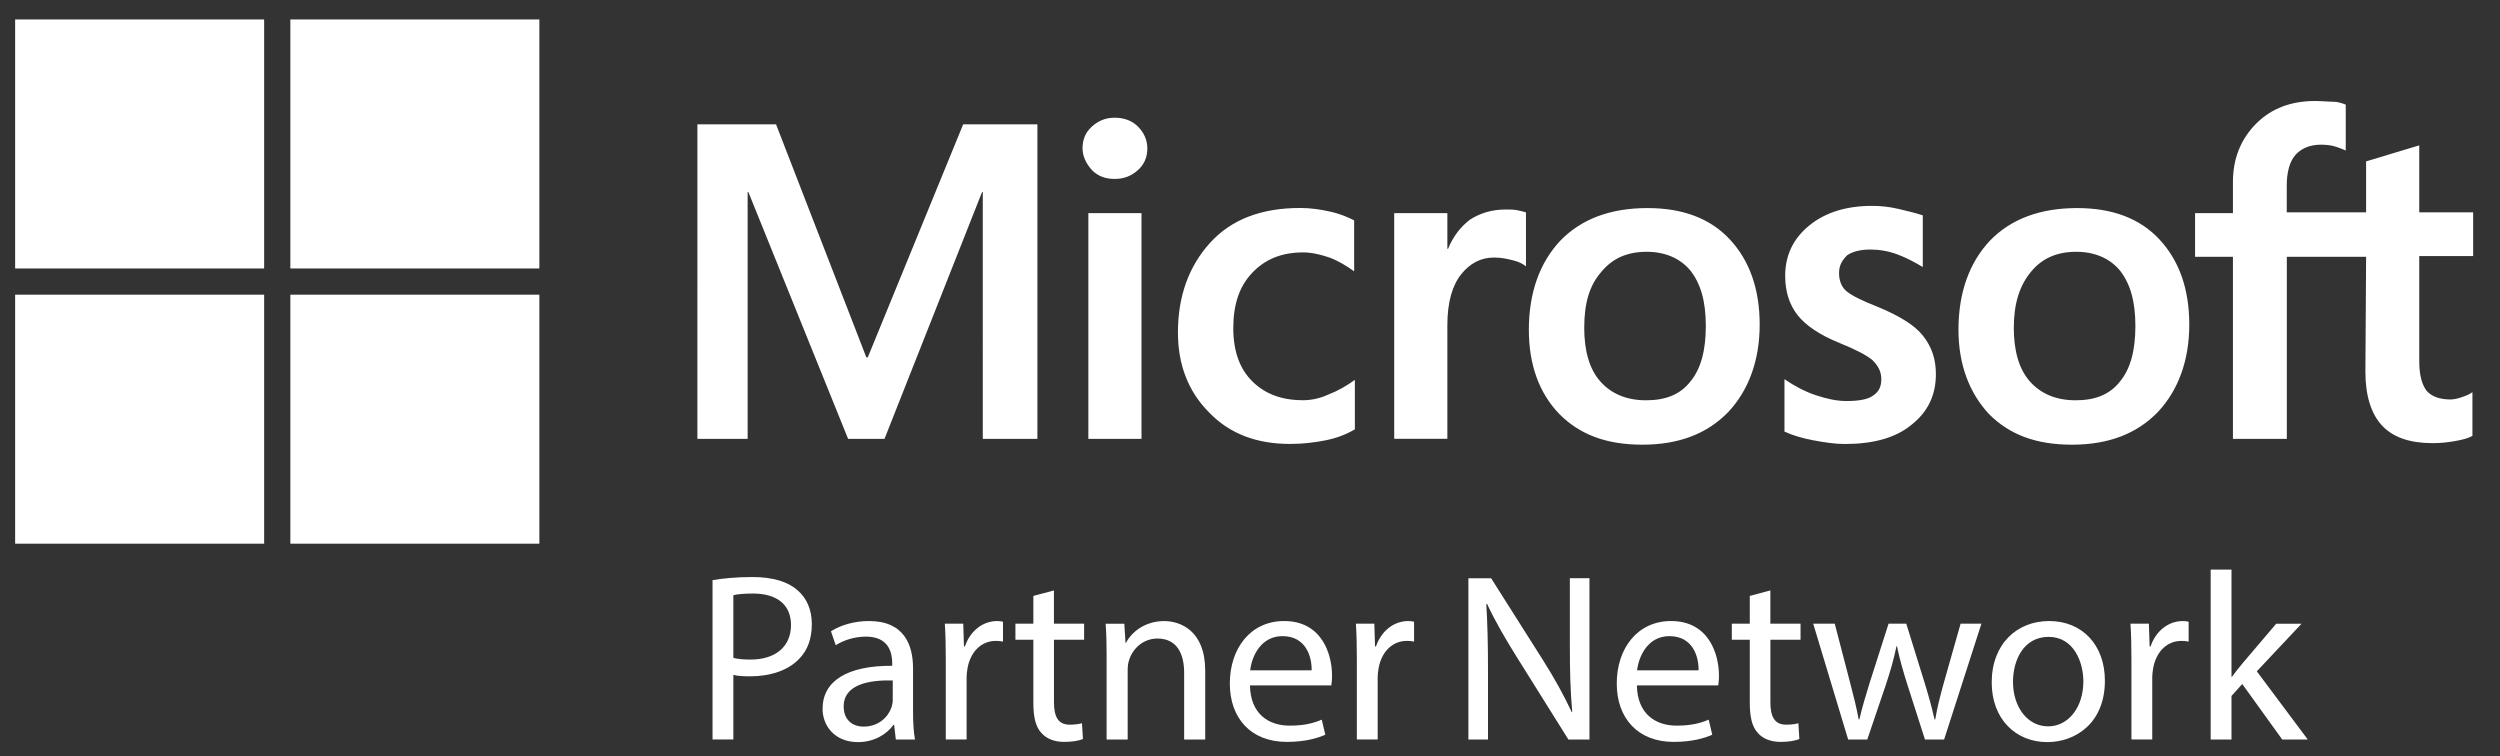
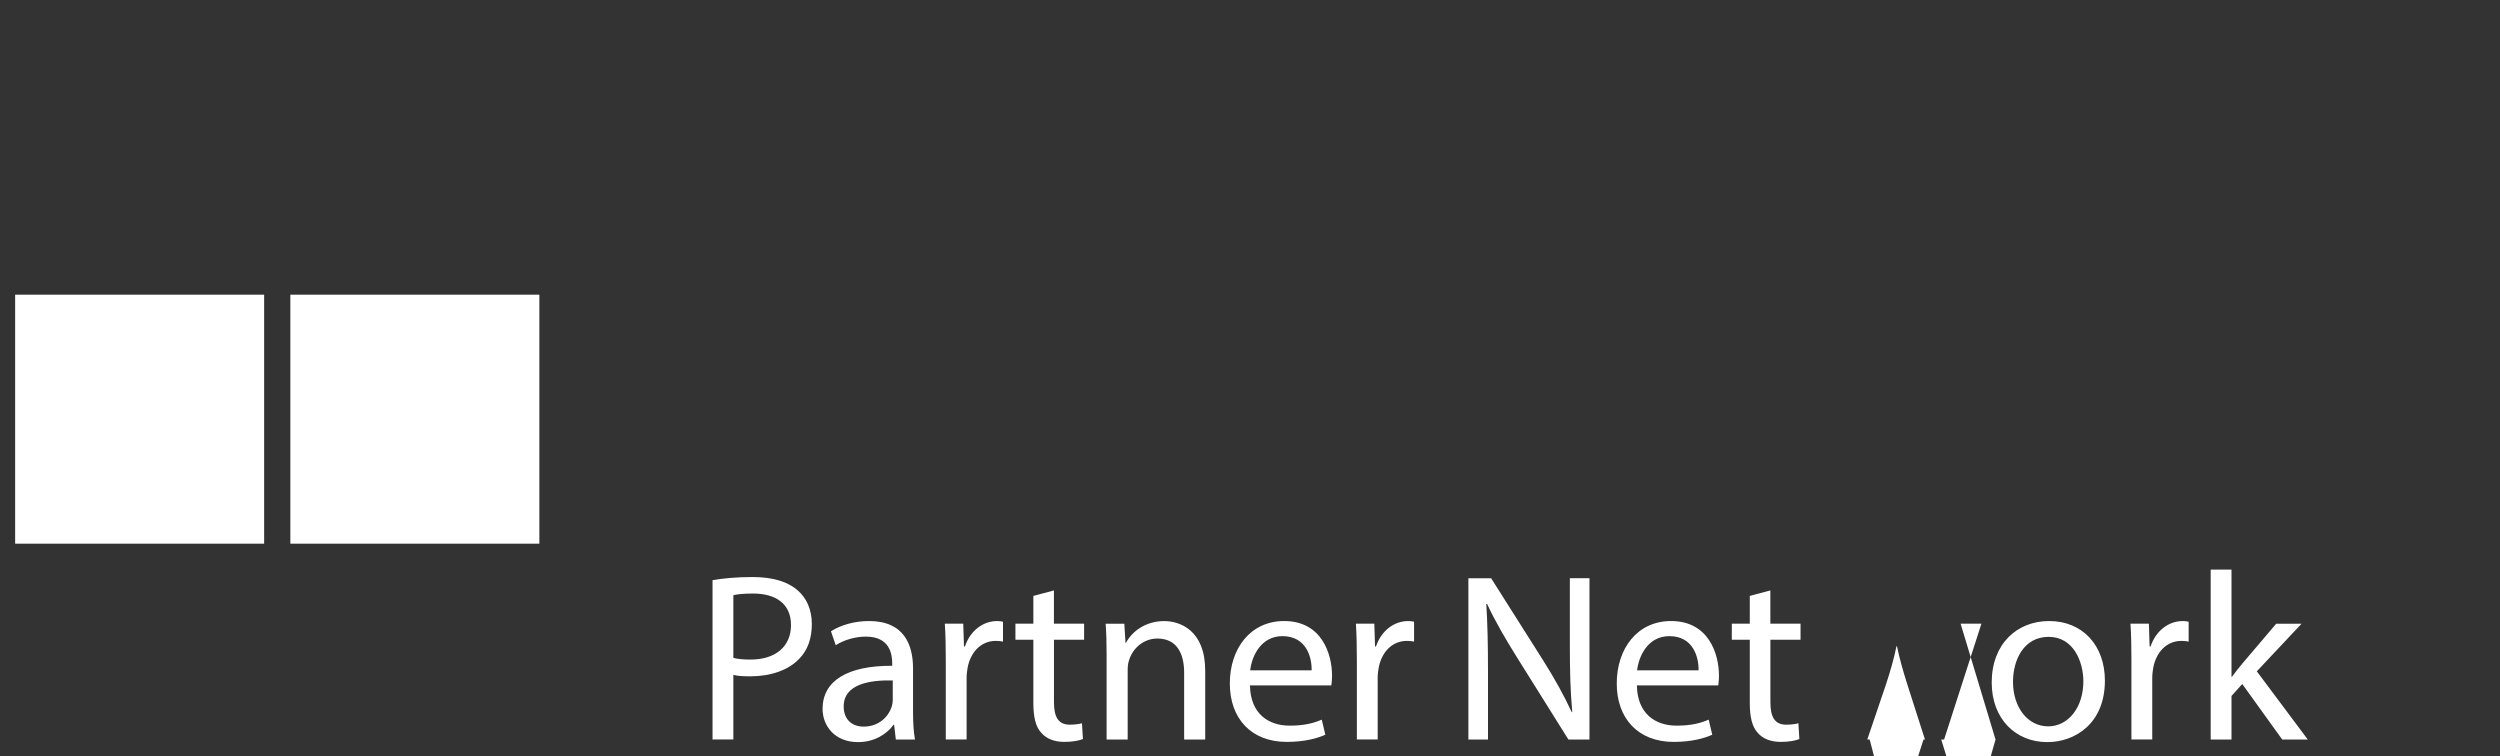
<svg xmlns="http://www.w3.org/2000/svg" id="MS_Logo_white" data-name="MS Logo white" viewBox="0 0 700 211.68">
  <rect x="0" y="0" width="700" height="211.68" fill="#333333" stroke="none" />
  <defs>
    <style>
      .cls-1 {
        fill: #fff;
      }
    </style>
  </defs>
  <g>
-     <path class="cls-1" d="M290.47,34.81v88.07h-15.29V53.77h-.2l-27.32,69.11h-10.19l-27.93-69.11h-.2v69.11h-14.07V34.81h22.02l25.28,65.24h.41l26.71-65.24s20.79,0,20.79,0ZM303.11,41.53c0-2.45.82-4.49,2.65-6.12,1.83-1.63,3.87-2.45,6.32-2.45,2.65,0,4.89.82,6.52,2.45,1.63,1.63,2.65,3.67,2.65,6.12s-.82,4.49-2.65,6.12c-1.83,1.63-3.87,2.45-6.52,2.45s-4.69-.82-6.32-2.45c-1.63-1.83-2.65-3.87-2.65-6.12ZM319.62,59.68v63.2h-14.88v-63.2s14.88,0,14.88,0ZM364.68,112.07c2.24,0,4.69-.41,7.34-1.63,2.65-1.02,5.1-2.45,7.34-4.08v13.86c-2.45,1.43-5.1,2.45-8.15,3.06-3.06.61-6.32,1.02-9.99,1.02-9.38,0-16.92-2.85-22.63-8.77-5.91-5.91-8.77-13.46-8.77-22.43,0-10.19,3.06-18.55,8.97-25.08,5.91-6.52,14.27-9.79,25.28-9.79,2.85,0,5.71.41,8.36,1.02,2.85.61,5.1,1.63,6.73,2.45v14.27c-2.24-1.63-4.69-3.06-6.93-3.87-2.45-.82-4.89-1.43-7.34-1.43-5.91,0-10.6,1.83-14.27,5.71-3.67,3.87-5.3,8.97-5.3,15.49s1.83,11.42,5.3,14.88c3.47,3.47,8.15,5.3,14.07,5.3ZM421.56,58.66c1.22,0,2.24,0,3.26.2,1.02.2,1.83.41,2.45.61v15.09c-.82-.61-1.83-1.22-3.47-1.63-1.63-.41-3.26-.82-5.5-.82-3.67,0-6.73,1.63-9.17,4.69-2.45,3.06-3.87,7.75-3.87,14.27v31.8h-14.88v-63.2h14.88v9.99h.2c1.43-3.47,3.47-6.12,6.12-8.15,2.85-1.83,6.12-2.85,9.99-2.85ZM428.08,92.3c0-10.4,3.06-18.76,8.77-24.87,5.91-6.12,14.07-9.17,24.46-9.17,9.79,0,17.53,2.85,23.04,8.77,5.5,5.91,8.36,13.86,8.36,23.85s-3.06,18.35-8.77,24.46c-5.91,6.12-13.86,9.17-24.06,9.17s-17.53-2.85-23.24-8.56c-5.71-5.91-8.56-13.86-8.56-23.65ZM443.58,91.69c0,6.52,1.43,11.62,4.49,15.09,3.06,3.47,7.34,5.3,12.84,5.3s9.58-1.63,12.44-5.3c2.85-3.47,4.28-8.56,4.28-15.49s-1.43-11.82-4.28-15.49c-2.85-3.47-7.14-5.3-12.23-5.3-5.5,0-9.58,1.83-12.64,5.5-3.47,3.87-4.89,8.97-4.89,15.7ZM514.93,76.4c0,2.04.61,3.87,2.04,5.1,1.43,1.22,4.28,2.65,8.97,4.49,5.91,2.45,10.19,5.1,12.44,7.95,2.45,3.06,3.67,6.52,3.67,10.81,0,5.91-2.24,10.6-6.93,14.27-4.49,3.67-10.81,5.3-18.55,5.3-2.65,0-5.5-.41-8.77-1.02-3.26-.61-5.91-1.43-8.15-2.45v-14.68c2.65,1.83,5.71,3.47,8.77,4.49,3.06,1.02,5.91,1.63,8.56,1.63,3.26,0,5.91-.41,7.34-1.43,1.63-1.02,2.45-2.45,2.45-4.69,0-2.04-.82-3.67-2.45-5.3-1.63-1.43-4.89-3.06-9.38-4.89-5.5-2.24-9.38-4.89-11.62-7.75-2.24-2.85-3.47-6.52-3.47-11.01,0-5.71,2.24-10.4,6.73-14.07,4.49-3.67,10.4-5.5,17.53-5.5,2.24,0,4.69.2,7.34.82,2.65.61,5.1,1.22,6.93,1.83v14.47c-2.04-1.22-4.28-2.45-6.93-3.47-2.65-1.02-5.3-1.43-7.75-1.43-2.85,0-5.1.61-6.52,1.63-1.43,1.43-2.24,2.85-2.24,4.89ZM548.37,92.3c0-10.4,3.06-18.76,8.77-24.87,5.91-6.12,14.07-9.17,24.46-9.17,9.79,0,17.53,2.85,23.04,8.77,5.5,5.91,8.36,13.86,8.36,23.85s-3.06,18.35-8.77,24.46c-5.91,6.12-13.86,9.17-24.06,9.17s-17.53-2.85-23.24-8.56c-5.5-5.91-8.56-13.86-8.56-23.65ZM563.86,91.69c0,6.52,1.43,11.62,4.49,15.09,3.06,3.47,7.34,5.3,12.84,5.3s9.58-1.63,12.44-5.3c2.85-3.47,4.28-8.56,4.28-15.49s-1.43-11.82-4.28-15.49c-2.85-3.47-7.14-5.3-12.23-5.3-5.5,0-9.58,1.83-12.64,5.5-3.26,3.87-4.89,8.97-4.89,15.7ZM662.53,71.91h-22.22v50.97h-15.09v-50.97h-10.6v-12.23h10.6v-8.77c0-6.52,2.24-12.03,6.52-16.31s9.79-6.32,16.51-6.32c1.83,0,3.47.2,4.89.2s2.65.41,3.67.82v12.84c-.41-.2-1.43-.61-2.65-1.02-1.22-.41-2.65-.61-4.28-.61-3.06,0-5.5,1.02-7.14,2.85s-2.45,4.89-2.45,8.56v7.54h22.22v-14.27l14.88-4.49v18.76h15.09v12.23h-15.09v29.56c0,3.87.82,6.52,2.04,8.15,1.43,1.63,3.67,2.45,6.73,2.45.82,0,1.83-.2,3.06-.61,1.22-.41,2.24-.82,3.06-1.43v12.23c-1.02.61-2.45,1.02-4.69,1.43-2.24.41-4.28.61-6.52.61-6.32,0-11.01-1.63-14.07-4.89-3.06-3.26-4.69-8.36-4.69-15.09l.2-32.21h0Z" />
-     <rect class="cls-1" x="4.24" y="5.45" width="69.72" height="69.72" />
-     <rect class="cls-1" x="81.3" y="5.45" width="69.72" height="69.72" />
    <rect class="cls-1" x="4.24" y="82.51" width="69.72" height="69.72" />
    <rect class="cls-1" x="81.3" y="82.51" width="69.72" height="69.72" />
  </g>
-   <path class="cls-1" d="M223.36,165.32c-2.68-2.41-6.9-3.75-12.66-3.75-4.69,0-8.38.4-11.19.87v44.62h5.83v-18.09c1.34.34,2.95.4,4.69.4,5.7,0,10.72-1.67,13.8-4.96,2.28-2.34,3.48-5.56,3.48-9.65s-1.47-7.3-3.95-9.45ZM210.16,184.68c-1.94,0-3.55-.13-4.82-.47v-17.55c1-.27,2.95-.47,5.49-.47,6.43,0,10.65,2.88,10.65,8.84s-4.29,9.65-11.32,9.65ZM255.65,187.16c0-6.5-2.41-13.27-12.33-13.27-4.09,0-7.97,1.14-10.65,2.88l1.34,3.89c2.28-1.47,5.43-2.41,8.44-2.41,6.63,0,7.37,4.82,7.37,7.5v.67c-12.53-.07-19.5,4.22-19.5,12.06,0,4.69,3.35,9.31,9.92,9.31,4.62,0,8.11-2.28,9.92-4.82h.2l.47,4.09h5.36c-.4-2.21-.54-4.96-.54-7.77v-12.13ZM249.96,196.14c0,.6-.13,1.27-.33,1.88-.94,2.75-3.62,5.43-7.84,5.43-3.02,0-5.56-1.81-5.56-5.63,0-6.3,7.3-7.44,13.74-7.3v5.63ZM279.17,173.89c.67,0,1.14.07,1.67.2v5.56c-.6-.13-1.21-.2-2.01-.2-4.15,0-7.1,3.15-7.91,7.57-.13.8-.27,1.74-.27,2.75v17.29h-5.83v-22.31c0-3.82-.07-7.1-.27-10.12h5.16l.2,6.37h.27c1.47-4.36,5.03-7.1,8.98-7.1ZM295.11,174.63h8.44v4.49h-8.44v17.49c0,4.02,1.14,6.3,4.42,6.3,1.54,0,2.68-.2,3.42-.4l.27,4.42c-1.14.47-2.95.8-5.23.8-2.75,0-4.96-.87-6.37-2.48-1.68-1.74-2.28-4.62-2.28-8.44v-17.69h-5.02v-4.49h5.02v-7.77l5.76-1.54v9.31ZM337.46,187.7v19.36h-5.9v-18.69c0-5.23-1.94-9.58-7.5-9.58-3.89,0-6.9,2.75-7.91,6.03-.27.74-.4,1.74-.4,2.75v19.5h-5.9v-23.65c0-3.35-.07-6.1-.27-8.78h5.23l.33,5.36h.13c1.61-3.08,5.36-6.1,10.72-6.1,4.49,0,11.46,2.68,11.46,13.8ZM359.56,173.89c-9.45,0-15.21,7.71-15.21,17.49s5.96,16.35,15.95,16.35c5.16,0,8.71-1.07,10.79-2.01l-1-4.22c-2.21.94-4.76,1.68-8.98,1.68-5.9,0-10.99-3.28-11.12-11.26h22.78c.07-.6.2-1.54.2-2.75,0-5.96-2.81-15.28-13.4-15.28ZM350.05,187.7c.47-4.09,3.08-9.58,9.04-9.58,6.63,0,8.24,5.83,8.17,9.58h-17.22ZM394.27,173.89c.67,0,1.14.07,1.67.2v5.56c-.6-.13-1.21-.2-2.01-.2-4.15,0-7.1,3.15-7.91,7.57-.13.8-.27,1.74-.27,2.75v17.29h-5.83v-22.31c0-3.82-.07-7.1-.27-10.12h5.16l.2,6.37h.27c1.47-4.36,5.03-7.1,8.98-7.1ZM439.56,161.9h5.49v45.16h-5.9l-14.34-22.91c-3.15-5.03-6.16-10.18-8.44-15.08l-.2.07c.33,5.7.47,11.12.47,18.63v19.3h-5.49v-45.16h6.37l14.47,22.85c3.35,5.29,5.96,10.05,8.11,14.67l.13-.07c-.54-6.03-.67-11.52-.67-18.56v-18.89ZM467.9,173.89c-9.45,0-15.21,7.71-15.21,17.49s5.96,16.35,15.95,16.35c5.16,0,8.71-1.07,10.79-2.01l-1-4.22c-2.21.94-4.76,1.68-8.98,1.68-5.9,0-10.99-3.28-11.12-11.26h22.78c.07-.6.2-1.54.2-2.75,0-5.96-2.81-15.28-13.4-15.28ZM458.39,187.7c.47-4.09,3.08-9.58,9.04-9.58,6.63,0,8.24,5.83,8.17,9.58h-17.22ZM495.71,174.63h8.44v4.49h-8.44v17.49c0,4.02,1.14,6.3,4.42,6.3,1.54,0,2.68-.2,3.42-.4l.27,4.42c-1.14.47-2.95.8-5.23.8-2.75,0-4.96-.87-6.37-2.48-1.67-1.74-2.28-4.62-2.28-8.44v-17.69h-5.03v-4.49h5.03v-7.77l5.76-1.54v9.31ZM548.97,174.63h5.83l-10.45,32.43h-5.36l-4.96-15.48c-1.14-3.62-2.08-6.83-2.88-10.65h-.13c-.8,3.89-1.81,7.24-2.95,10.72l-5.23,15.41h-5.36l-9.78-32.43h6.03l4.29,16.48c.94,3.62,1.81,6.97,2.41,10.32h.2c.74-3.28,1.81-6.77,2.88-10.25l5.29-16.55h4.96l5.03,16.21c1.21,3.89,2.14,7.3,2.88,10.59h.2c.54-3.28,1.41-6.7,2.48-10.52l4.62-16.28ZM573.76,173.89c-8.98,0-16.08,6.37-16.08,17.22,0,10.25,6.77,16.68,15.54,16.68,7.84,0,16.15-5.23,16.15-17.22,0-9.92-6.3-16.68-15.61-16.68ZM573.49,203.38c-5.76,0-9.85-5.36-9.85-12.46,0-6.16,3.02-12.6,9.98-12.6s9.72,6.97,9.72,12.46c0,7.3-4.22,12.6-9.85,12.6ZM611.15,173.89c.67,0,1.14.07,1.67.2v5.56c-.6-.13-1.21-.2-2.01-.2-4.15,0-7.1,3.15-7.91,7.57-.13.8-.27,1.74-.27,2.75v17.29h-5.83v-22.31c0-3.82-.07-7.1-.27-10.12h5.16l.2,6.37h.27c1.47-4.36,5.03-7.1,8.98-7.1ZM646.19,207.06h-7.17l-11.19-15.54-3.01,3.35v12.19h-5.83v-47.57h5.83v30.02h.13c.8-1.14,1.94-2.55,2.88-3.68l9.51-11.19h7.1l-12.53,13.33,14.27,19.1Z" />
+   <path class="cls-1" d="M223.36,165.32c-2.68-2.41-6.9-3.75-12.66-3.75-4.69,0-8.38.4-11.19.87v44.62h5.83v-18.09c1.34.34,2.95.4,4.69.4,5.7,0,10.72-1.67,13.8-4.96,2.28-2.34,3.48-5.56,3.48-9.65s-1.47-7.3-3.95-9.45ZM210.16,184.68c-1.94,0-3.55-.13-4.82-.47v-17.55c1-.27,2.95-.47,5.49-.47,6.43,0,10.65,2.88,10.65,8.84s-4.29,9.65-11.32,9.65ZM255.65,187.16c0-6.5-2.41-13.27-12.33-13.27-4.09,0-7.97,1.14-10.65,2.88l1.34,3.89c2.28-1.47,5.43-2.41,8.44-2.41,6.63,0,7.37,4.82,7.37,7.5v.67c-12.53-.07-19.5,4.22-19.5,12.06,0,4.69,3.35,9.31,9.92,9.31,4.62,0,8.11-2.28,9.92-4.82h.2l.47,4.09h5.36c-.4-2.21-.54-4.96-.54-7.77v-12.13ZM249.96,196.14c0,.6-.13,1.27-.33,1.88-.94,2.75-3.62,5.43-7.84,5.43-3.02,0-5.56-1.81-5.56-5.63,0-6.3,7.3-7.44,13.74-7.3v5.63ZM279.17,173.89c.67,0,1.14.07,1.67.2v5.56c-.6-.13-1.21-.2-2.01-.2-4.15,0-7.1,3.15-7.91,7.57-.13.8-.27,1.74-.27,2.75v17.29h-5.83v-22.31c0-3.82-.07-7.1-.27-10.12h5.16l.2,6.37h.27c1.47-4.36,5.03-7.1,8.98-7.1ZM295.11,174.63h8.44v4.49h-8.44v17.49c0,4.02,1.14,6.3,4.42,6.3,1.54,0,2.68-.2,3.42-.4l.27,4.42c-1.14.47-2.95.8-5.23.8-2.75,0-4.96-.87-6.37-2.48-1.68-1.74-2.28-4.62-2.28-8.44v-17.69h-5.02v-4.49h5.02v-7.77l5.76-1.54v9.31ZM337.46,187.7v19.36h-5.9v-18.69c0-5.23-1.94-9.58-7.5-9.58-3.89,0-6.9,2.75-7.91,6.03-.27.74-.4,1.74-.4,2.75v19.5h-5.9v-23.65c0-3.35-.07-6.1-.27-8.78h5.23l.33,5.36h.13c1.61-3.08,5.36-6.1,10.72-6.1,4.49,0,11.46,2.68,11.46,13.8ZM359.56,173.89c-9.45,0-15.21,7.71-15.21,17.49s5.96,16.35,15.95,16.35c5.16,0,8.71-1.07,10.79-2.01l-1-4.22c-2.21.94-4.76,1.68-8.98,1.68-5.9,0-10.99-3.28-11.12-11.26h22.78c.07-.6.2-1.54.2-2.75,0-5.96-2.81-15.28-13.4-15.28ZM350.05,187.7c.47-4.09,3.08-9.58,9.04-9.58,6.63,0,8.24,5.83,8.17,9.58h-17.22ZM394.27,173.89c.67,0,1.14.07,1.67.2v5.56c-.6-.13-1.21-.2-2.01-.2-4.15,0-7.1,3.15-7.91,7.57-.13.8-.27,1.74-.27,2.75v17.29h-5.83v-22.31c0-3.82-.07-7.1-.27-10.12h5.16l.2,6.37h.27c1.47-4.36,5.03-7.1,8.98-7.1ZM439.56,161.9h5.49v45.16h-5.9l-14.34-22.91c-3.15-5.03-6.16-10.18-8.44-15.08l-.2.07c.33,5.7.47,11.12.47,18.63v19.3h-5.49v-45.16h6.37l14.47,22.85c3.35,5.29,5.96,10.05,8.11,14.67l.13-.07c-.54-6.03-.67-11.52-.67-18.56v-18.89ZM467.9,173.89c-9.45,0-15.21,7.71-15.21,17.49s5.96,16.35,15.95,16.35c5.16,0,8.71-1.07,10.79-2.01l-1-4.22c-2.21.94-4.76,1.68-8.98,1.68-5.9,0-10.99-3.28-11.12-11.26h22.78c.07-.6.2-1.54.2-2.75,0-5.96-2.81-15.28-13.4-15.28ZM458.39,187.7c.47-4.09,3.08-9.58,9.04-9.58,6.63,0,8.24,5.83,8.17,9.58h-17.22ZM495.71,174.63h8.44v4.49h-8.44v17.49c0,4.02,1.14,6.3,4.42,6.3,1.54,0,2.68-.2,3.42-.4l.27,4.42c-1.14.47-2.95.8-5.23.8-2.75,0-4.96-.87-6.37-2.48-1.67-1.74-2.28-4.62-2.28-8.44v-17.69h-5.03v-4.49h5.03v-7.77l5.76-1.54v9.31ZM548.97,174.63h5.83l-10.45,32.43h-5.36l-4.96-15.48c-1.14-3.62-2.08-6.83-2.88-10.65h-.13c-.8,3.89-1.81,7.24-2.95,10.72l-5.23,15.41h-5.36h6.03l4.29,16.48c.94,3.62,1.81,6.97,2.41,10.32h.2c.74-3.28,1.81-6.77,2.88-10.25l5.29-16.55h4.96l5.03,16.21c1.21,3.89,2.14,7.3,2.88,10.59h.2c.54-3.28,1.41-6.7,2.48-10.52l4.62-16.28ZM573.76,173.89c-8.98,0-16.08,6.37-16.08,17.22,0,10.25,6.77,16.68,15.54,16.68,7.84,0,16.15-5.23,16.15-17.22,0-9.92-6.3-16.68-15.61-16.68ZM573.49,203.38c-5.76,0-9.85-5.36-9.85-12.46,0-6.16,3.02-12.6,9.98-12.6s9.72,6.97,9.72,12.46c0,7.3-4.22,12.6-9.85,12.6ZM611.15,173.89c.67,0,1.14.07,1.67.2v5.56c-.6-.13-1.21-.2-2.01-.2-4.15,0-7.1,3.15-7.91,7.57-.13.8-.27,1.74-.27,2.75v17.29h-5.83v-22.31c0-3.82-.07-7.1-.27-10.12h5.16l.2,6.37h.27c1.47-4.36,5.03-7.1,8.98-7.1ZM646.19,207.06h-7.17l-11.19-15.54-3.01,3.35v12.19h-5.83v-47.57h5.83v30.02h.13c.8-1.14,1.94-2.55,2.88-3.68l9.51-11.19h7.1l-12.53,13.33,14.27,19.1Z" />
</svg>